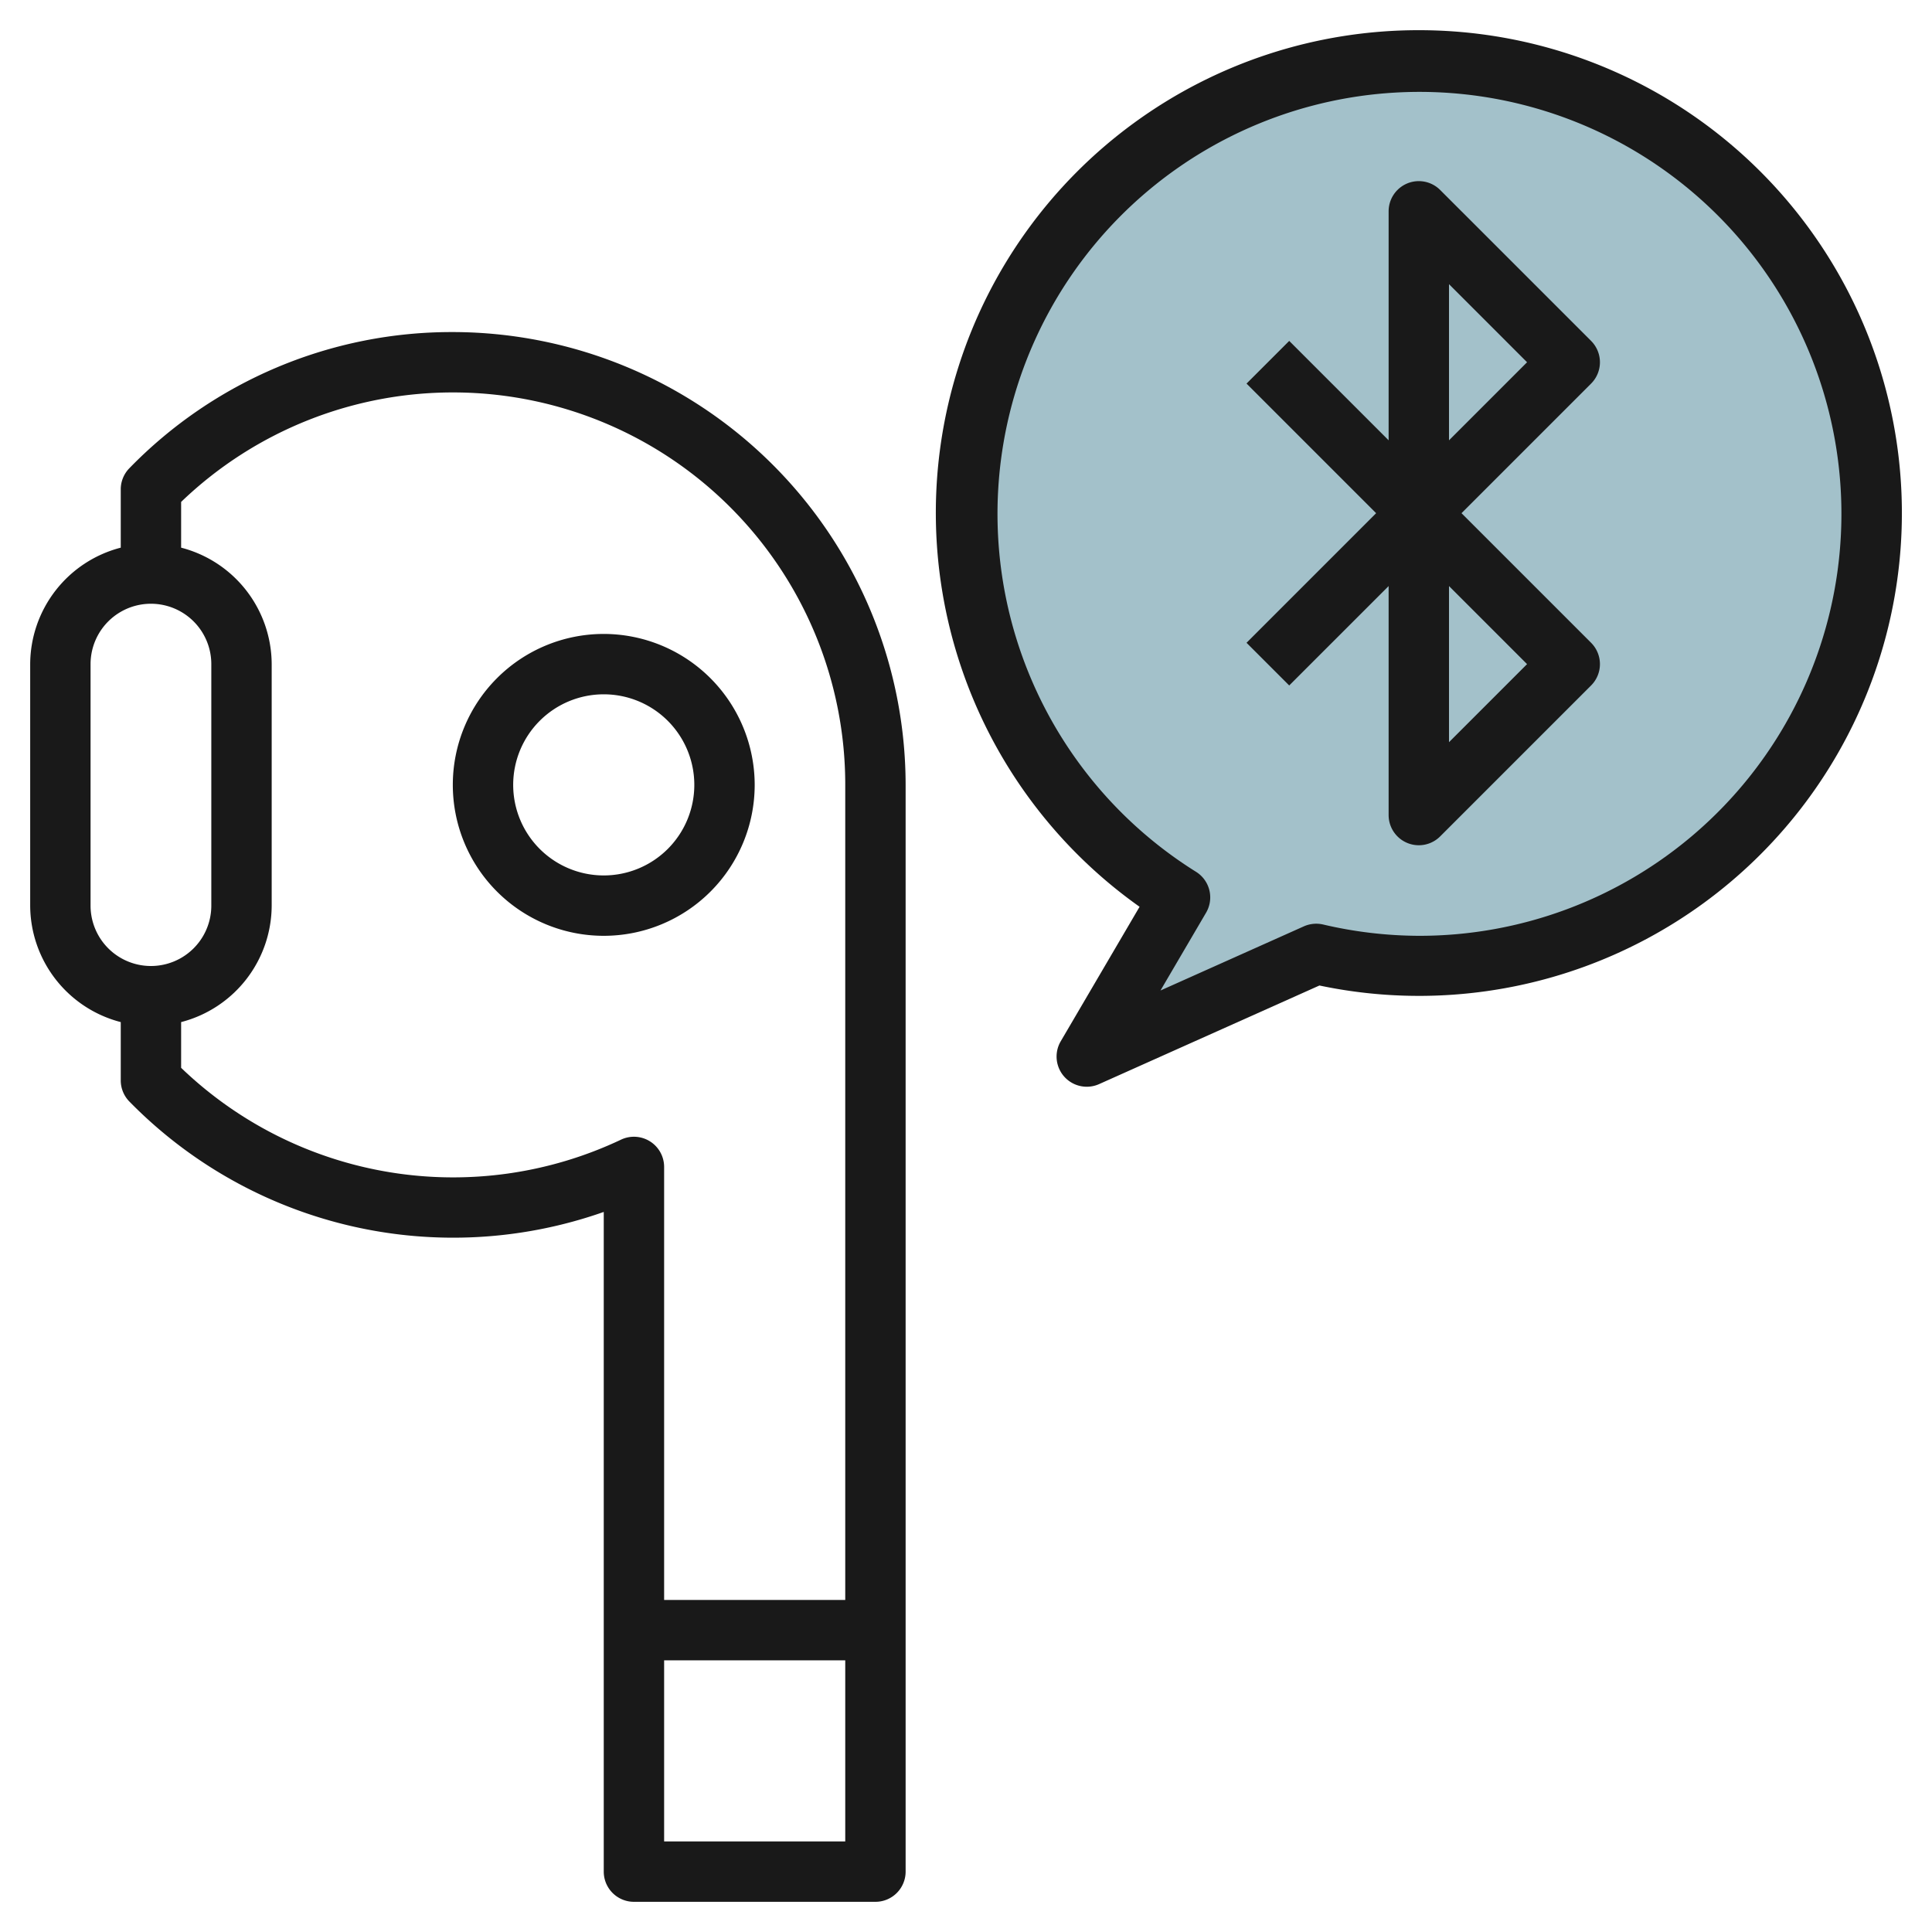
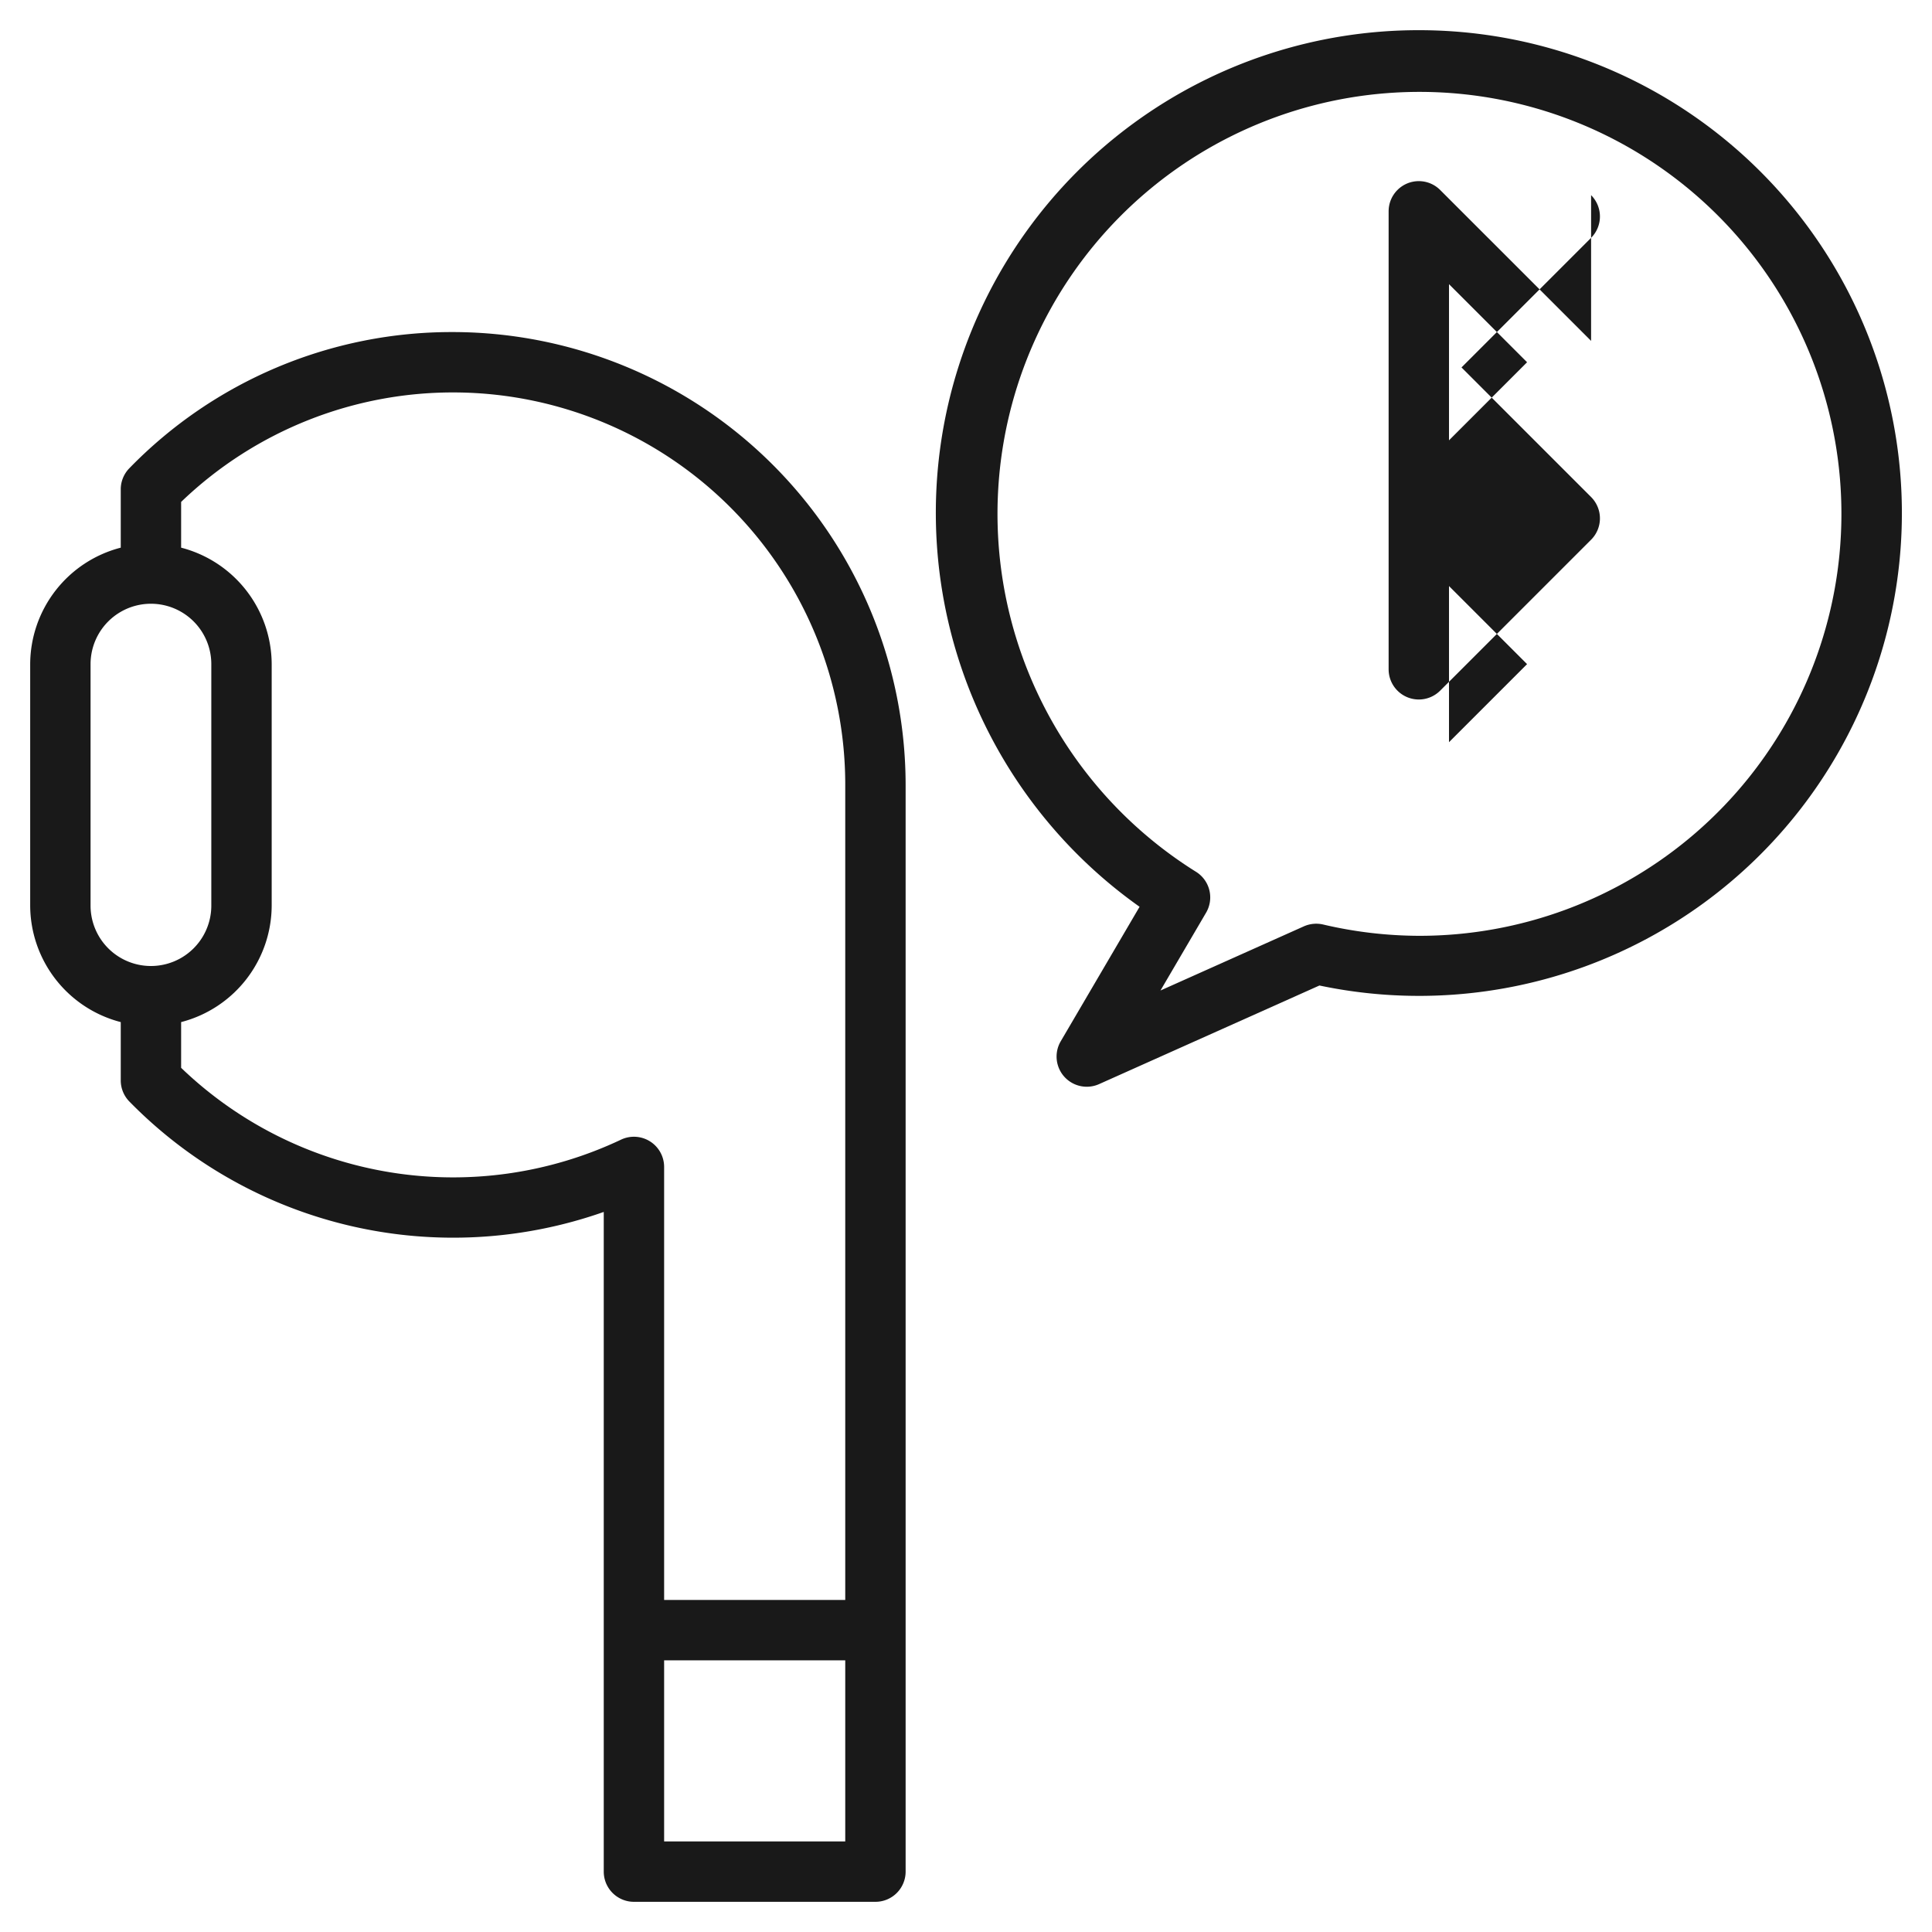
<svg xmlns="http://www.w3.org/2000/svg" id="Layer_3" height="512" viewBox="0 0 64 64" width="512" data-name="Layer 3">
-   <path d="m47 2a14.989 14.989 0 0 0 -7.909 27.728l-3.091 5.272 7.6-3.4a15 15 0 1 0 3.4-29.6z" fill="#a3c1ca" />
  <g fill="#191919">
    <path d="m15 11a14.886 14.886 0 0 0 -10.715 4.511 1 1 0 0 0 -.285.7v1.931a4 4 0 0 0 -3 3.858v8a4 4 0 0 0 3 3.858v1.931a1 1 0 0 0 .285.7 15.01 15.01 0 0 0 15.715 3.658v21.853a1 1 0 0 0 1 1h8a1 1 0 0 0 1-1v-36a15.017 15.017 0 0 0 -15-15zm-12 19v-8a2 2 0 0 1 4 0v8a2 2 0 0 1 -4 0zm19 31v-6h6v6zm6-8h-6v-14.347a1 1 0 0 0 -1.429-.9 13 13 0 0 1 -14.571-2.38v-1.515a4 4 0 0 0 3-3.858v-8a4 4 0 0 0 -3-3.858v-1.515a12.994 12.994 0 0 1 22 9.373z" />
-     <path d="m20 21a5 5 0 1 0 5 5 5.006 5.006 0 0 0 -5-5zm0 8a3 3 0 1 1 3-3 3 3 0 0 1 -3 3z" />
    <path d="m47 1a15.989 15.989 0 0 0 -9.25 29.038l-2.612 4.456a1 1 0 0 0 1.27 1.419l7.3-3.267a15.995 15.995 0 1 0 3.292-31.646zm0 30a14.067 14.067 0 0 1 -3.172-.375 1.012 1.012 0 0 0 -.635.061l-4.751 2.126 1.511-2.578a1 1 0 0 0 -.334-1.355 13.978 13.978 0 1 1 7.381 2.121z" />
-     <path d="m52.707 11.293-5-5a1 1 0 0 0 -1.707.707v7.586l-3.293-3.293-1.414 1.414 4.293 4.293-4.293 4.293 1.414 1.414 3.293-3.293v7.586a1 1 0 0 0 1.707.707l5-5a1 1 0 0 0 0-1.414l-4.293-4.293 4.293-4.293a1 1 0 0 0 0-1.414zm-2.121 10.707-2.586 2.586v-5.172zm-2.586-7.414v-5.172l2.586 2.586z" />
+     <path d="m52.707 11.293-5-5a1 1 0 0 0 -1.707.707v7.586v7.586a1 1 0 0 0 1.707.707l5-5a1 1 0 0 0 0-1.414l-4.293-4.293 4.293-4.293a1 1 0 0 0 0-1.414zm-2.121 10.707-2.586 2.586v-5.172zm-2.586-7.414v-5.172l2.586 2.586z" />
  </g>
</svg>